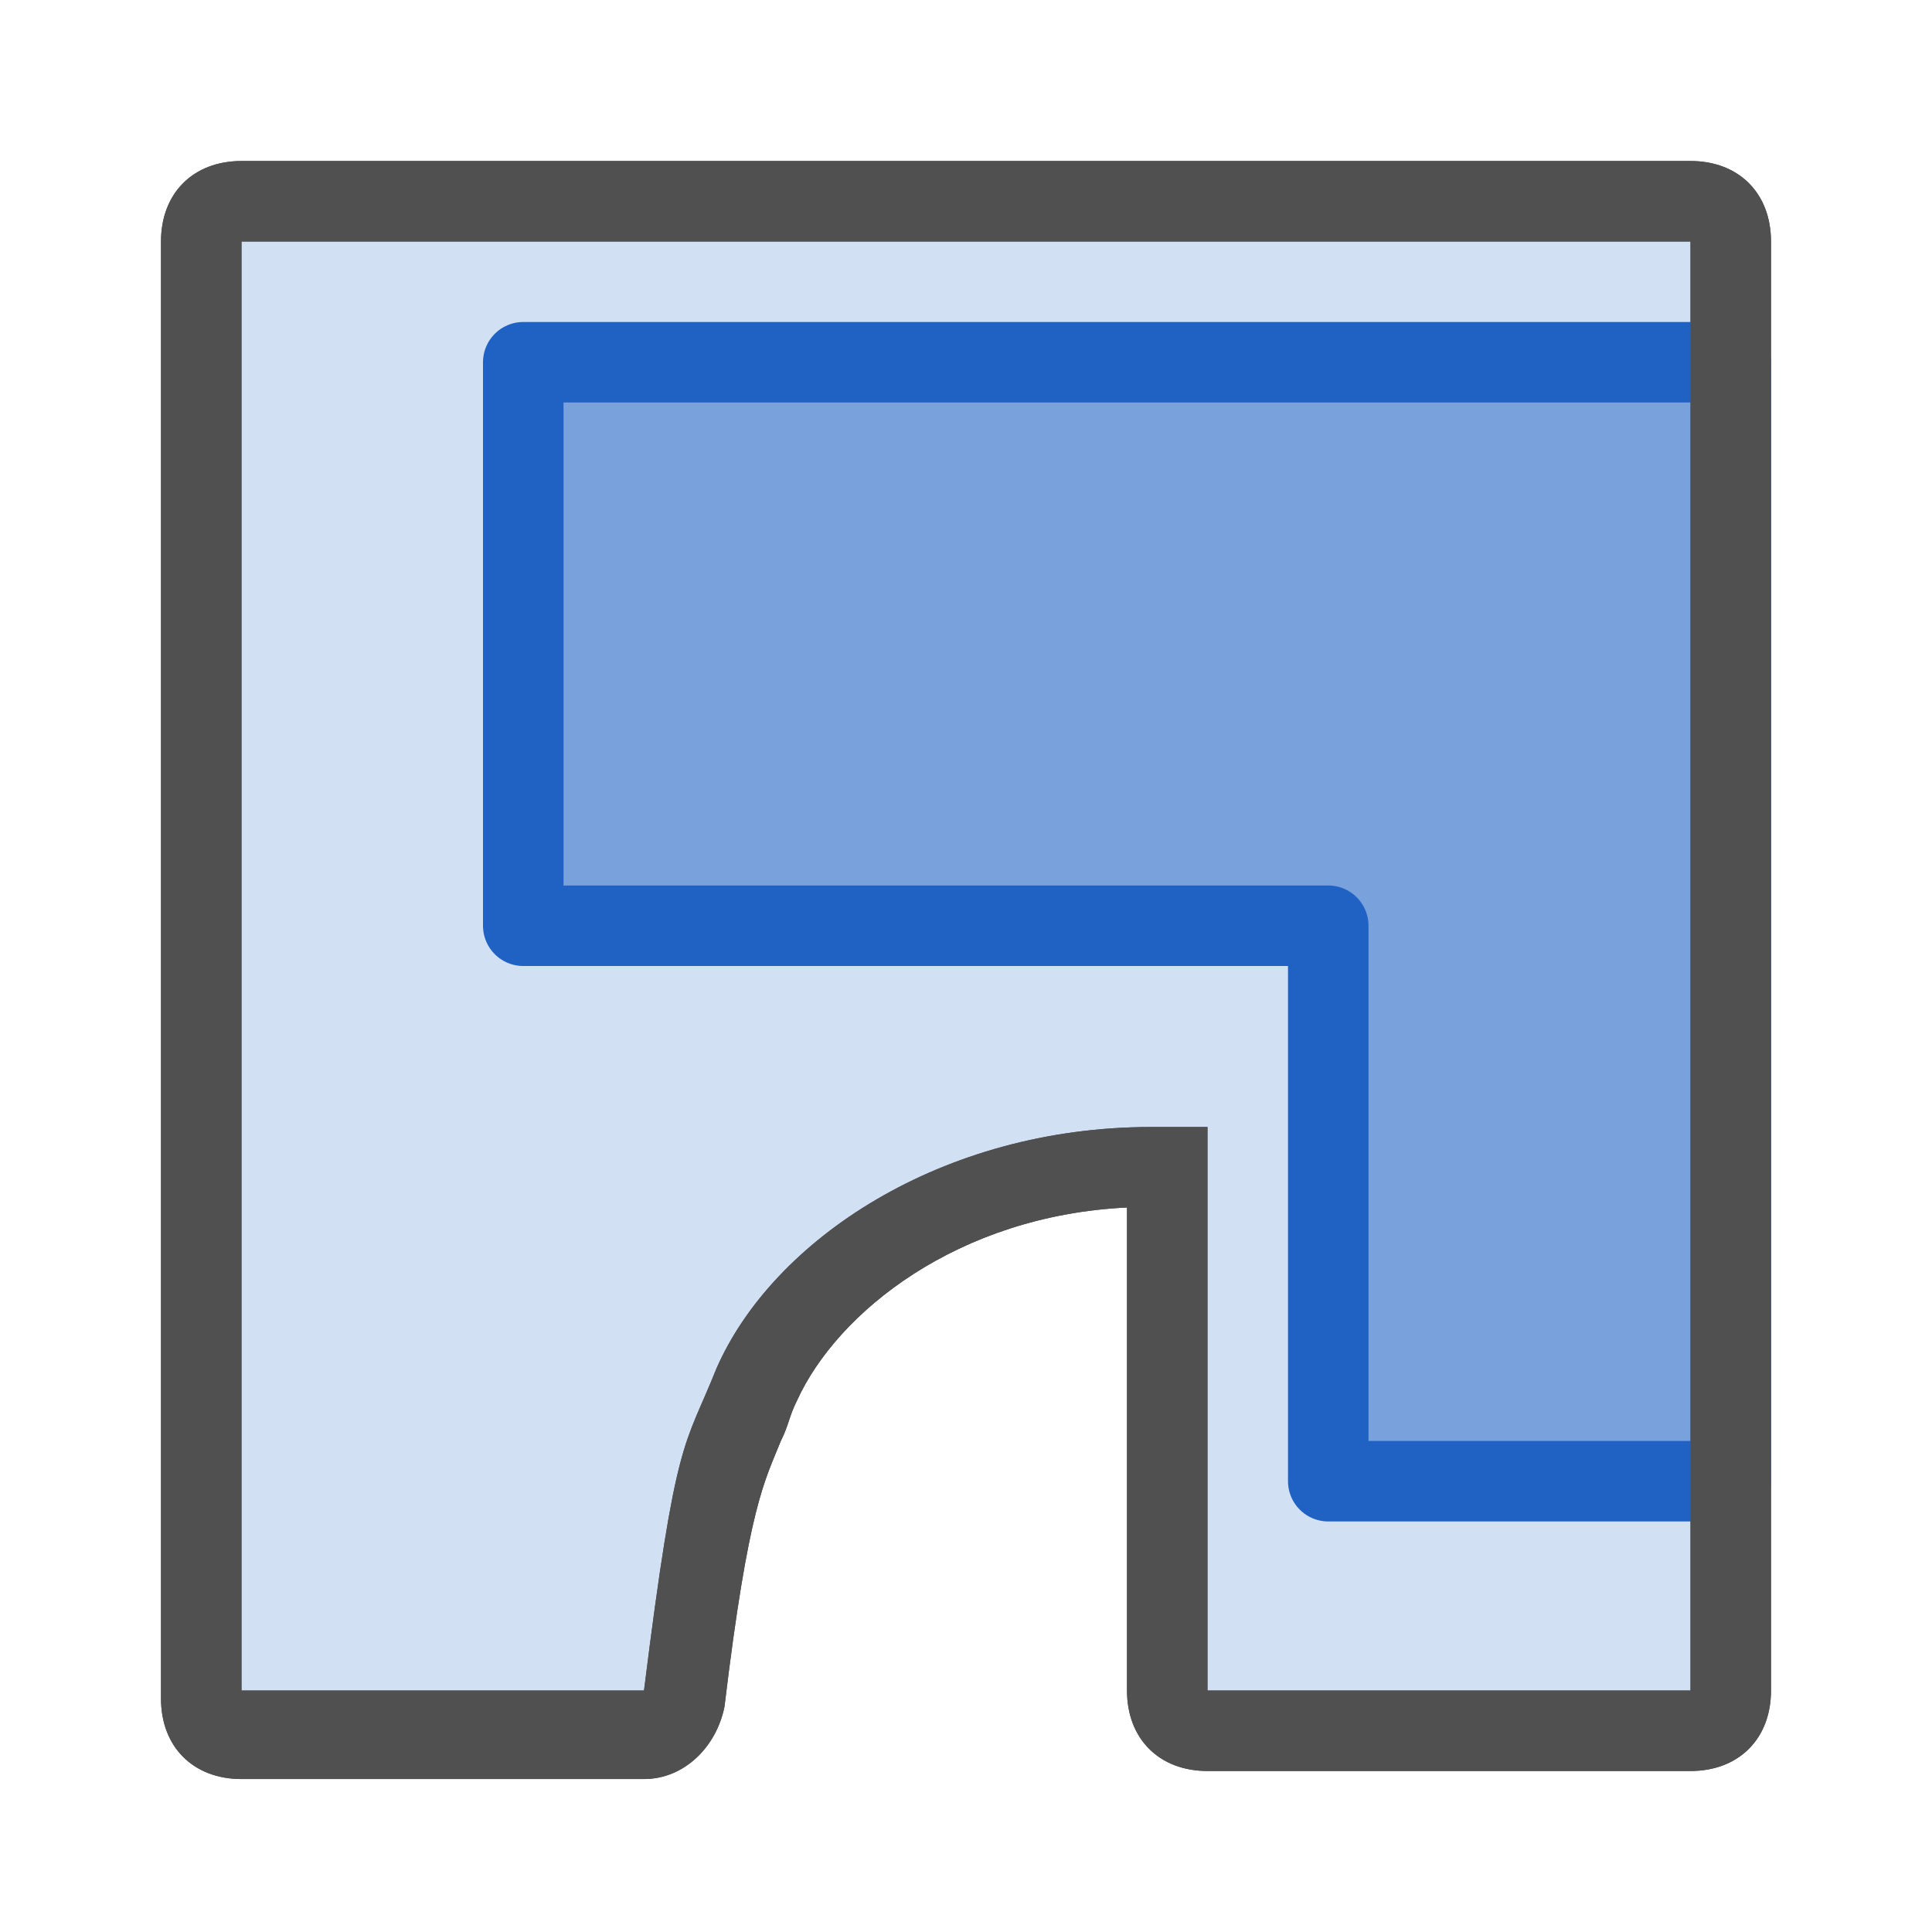
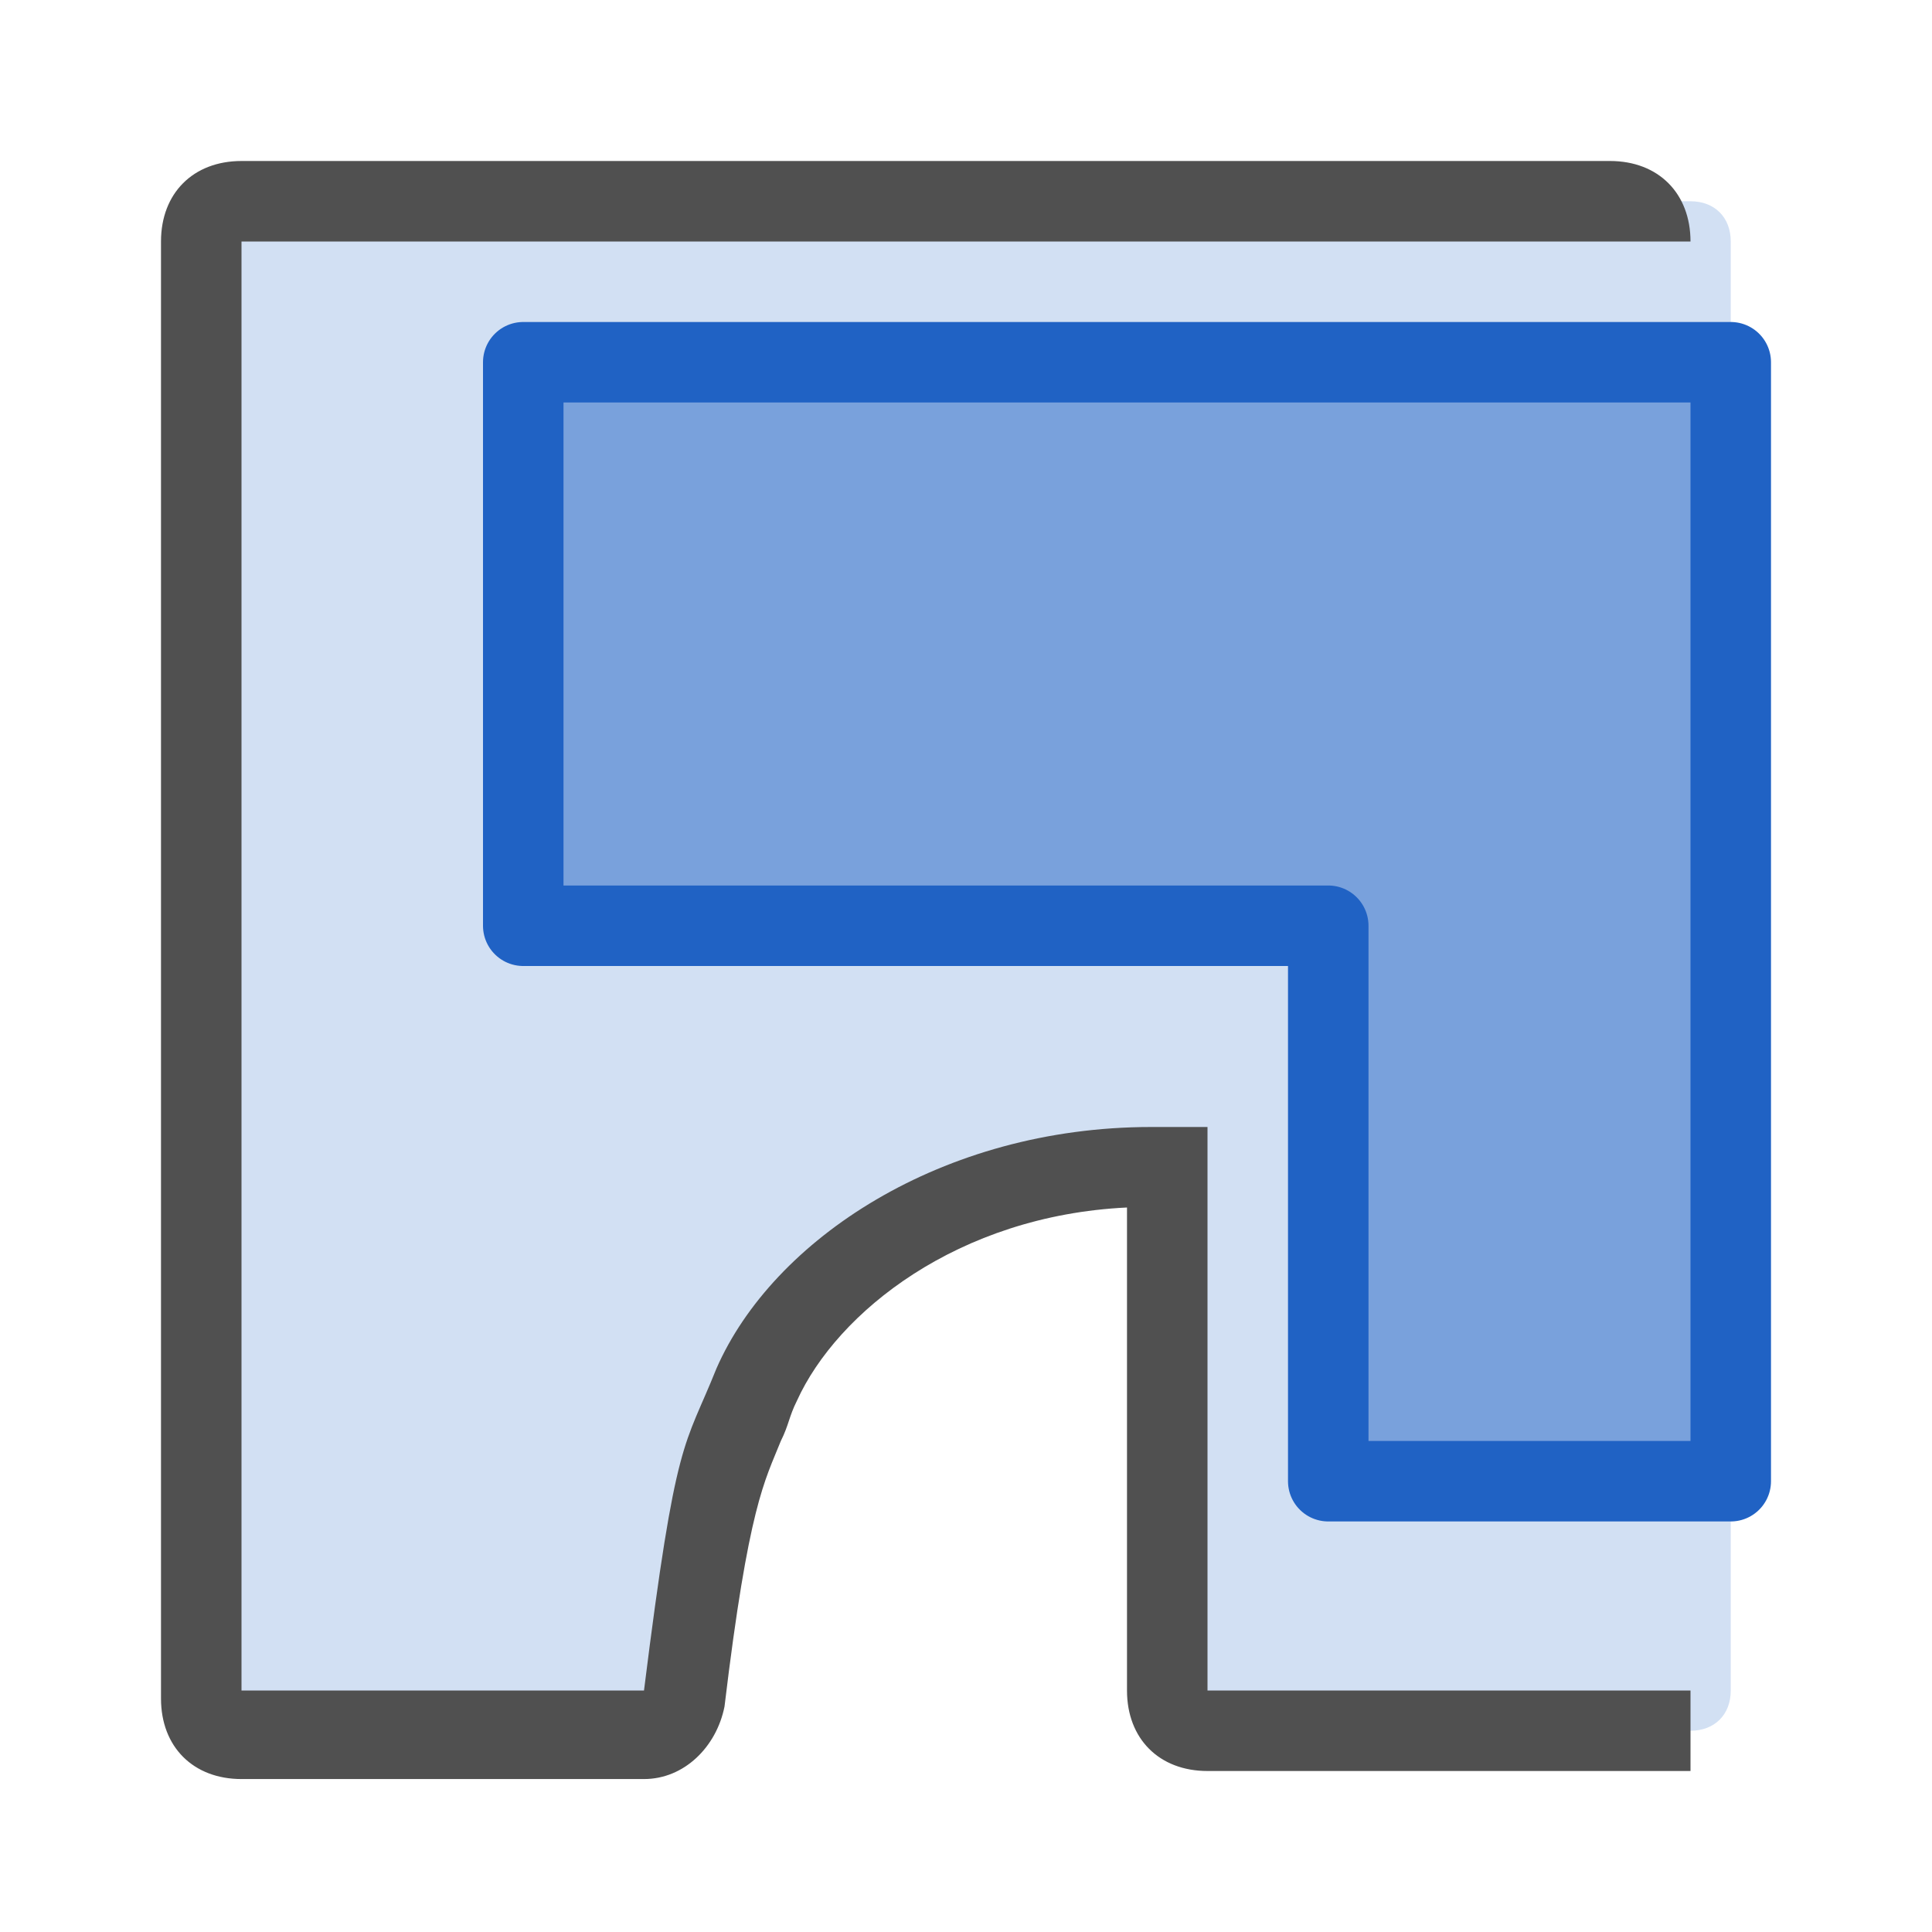
<svg xmlns="http://www.w3.org/2000/svg" version="1.1" id="Ebene_1" x="0px" y="0px" viewBox="0 0 24 24" style="enable-background:new 0 0 24 24;" xml:space="preserve">
  <style type="text/css">
	.st6{fill:#505050;}
	.st7{fill:#d2e0f3;}
	.st8{fill:#79a1dc;stroke:#2062c4;stroke-linecap:round;stroke-linejoin:round;stroke-miterlimit:10;}
</style>
  <g id="optimiert">
    <g>
      <path class="st7" d="M3,21.5c-0.3,0-0.5-0.2-0.5-0.5V3c0-0.3,0.2-0.5,0.5-0.5h18c0.3,0,0.5,0.2,0.5,0.5v18c0,0.3-0.2,0.5-0.5,0.5    h-6c-0.3,0-0.5-0.2-0.5-0.5v-6.5c0,0-0.1,0-0.2,0c-2.4,0-4.2,1.3-4.8,2.7c-0.1,0.2-0.1,0.4-0.2,0.5c-0.3,0.5-0.4,0.9-0.8,3.4    c0,0.2-0.3,0.4-0.5,0.4H3z" />
-       <path class="st6" d="M3,3h18v18h-6v-7c-0.2,0-0.5,0-0.7,0c-2.6,0-4.7,1.4-5.4,3c-0.4,1-0.5,0.8-0.9,4H3V3 M3,2C2.4,2,2,2.4,2,3    v18.1c0,0.6,0.4,1,1,1h5c0.5,0,0.9-0.4,1-0.9c0.3-2.5,0.5-2.8,0.7-3.3c0.1-0.2,0.1-0.3,0.2-0.5c0.5-1.1,2-2.3,4.1-2.4v6    c0,0.6,0.4,1,1,1h6c0.6,0,1-0.4,1-1V3c0-0.6-0.4-1-1-1H3L3,2z" />
    </g>
  </g>
  <polygon class="st8" points="6.5,4.5 21.5,4.5 21.5,18.4 16.5,18.4 16.5,11.5 6.5,11.5 " />
  <g id="optimiert_00000037679077230779430140000018423055834542146732_">
    <g>
-       <path class="st6" d="M3,3h18v18h-6v-7c-0.2,0-0.5,0-0.7,0c-2.6,0-4.7,1.4-5.4,3c-0.4,1-0.5,0.8-0.9,4H3V3 M3,2C2.4,2,2,2.4,2,3    v18.1c0,0.6,0.4,1,1,1h5c0.5,0,0.9-0.4,1-0.9c0.3-2.5,0.5-2.8,0.7-3.3c0.1-0.2,0.1-0.3,0.2-0.5c0.5-1.1,2-2.3,4.1-2.4v6    c0,0.6,0.4,1,1,1h6c0.6,0,1-0.4,1-1V3c0-0.6-0.4-1-1-1H3L3,2z" />
+       <path class="st6" d="M3,3h18v18h-6v-7c-0.2,0-0.5,0-0.7,0c-2.6,0-4.7,1.4-5.4,3c-0.4,1-0.5,0.8-0.9,4H3V3 M3,2C2.4,2,2,2.4,2,3    v18.1c0,0.6,0.4,1,1,1h5c0.5,0,0.9-0.4,1-0.9c0.3-2.5,0.5-2.8,0.7-3.3c0.1-0.2,0.1-0.3,0.2-0.5c0.5-1.1,2-2.3,4.1-2.4v6    c0,0.6,0.4,1,1,1h6V3c0-0.6-0.4-1-1-1H3L3,2z" />
    </g>
  </g>
</svg>